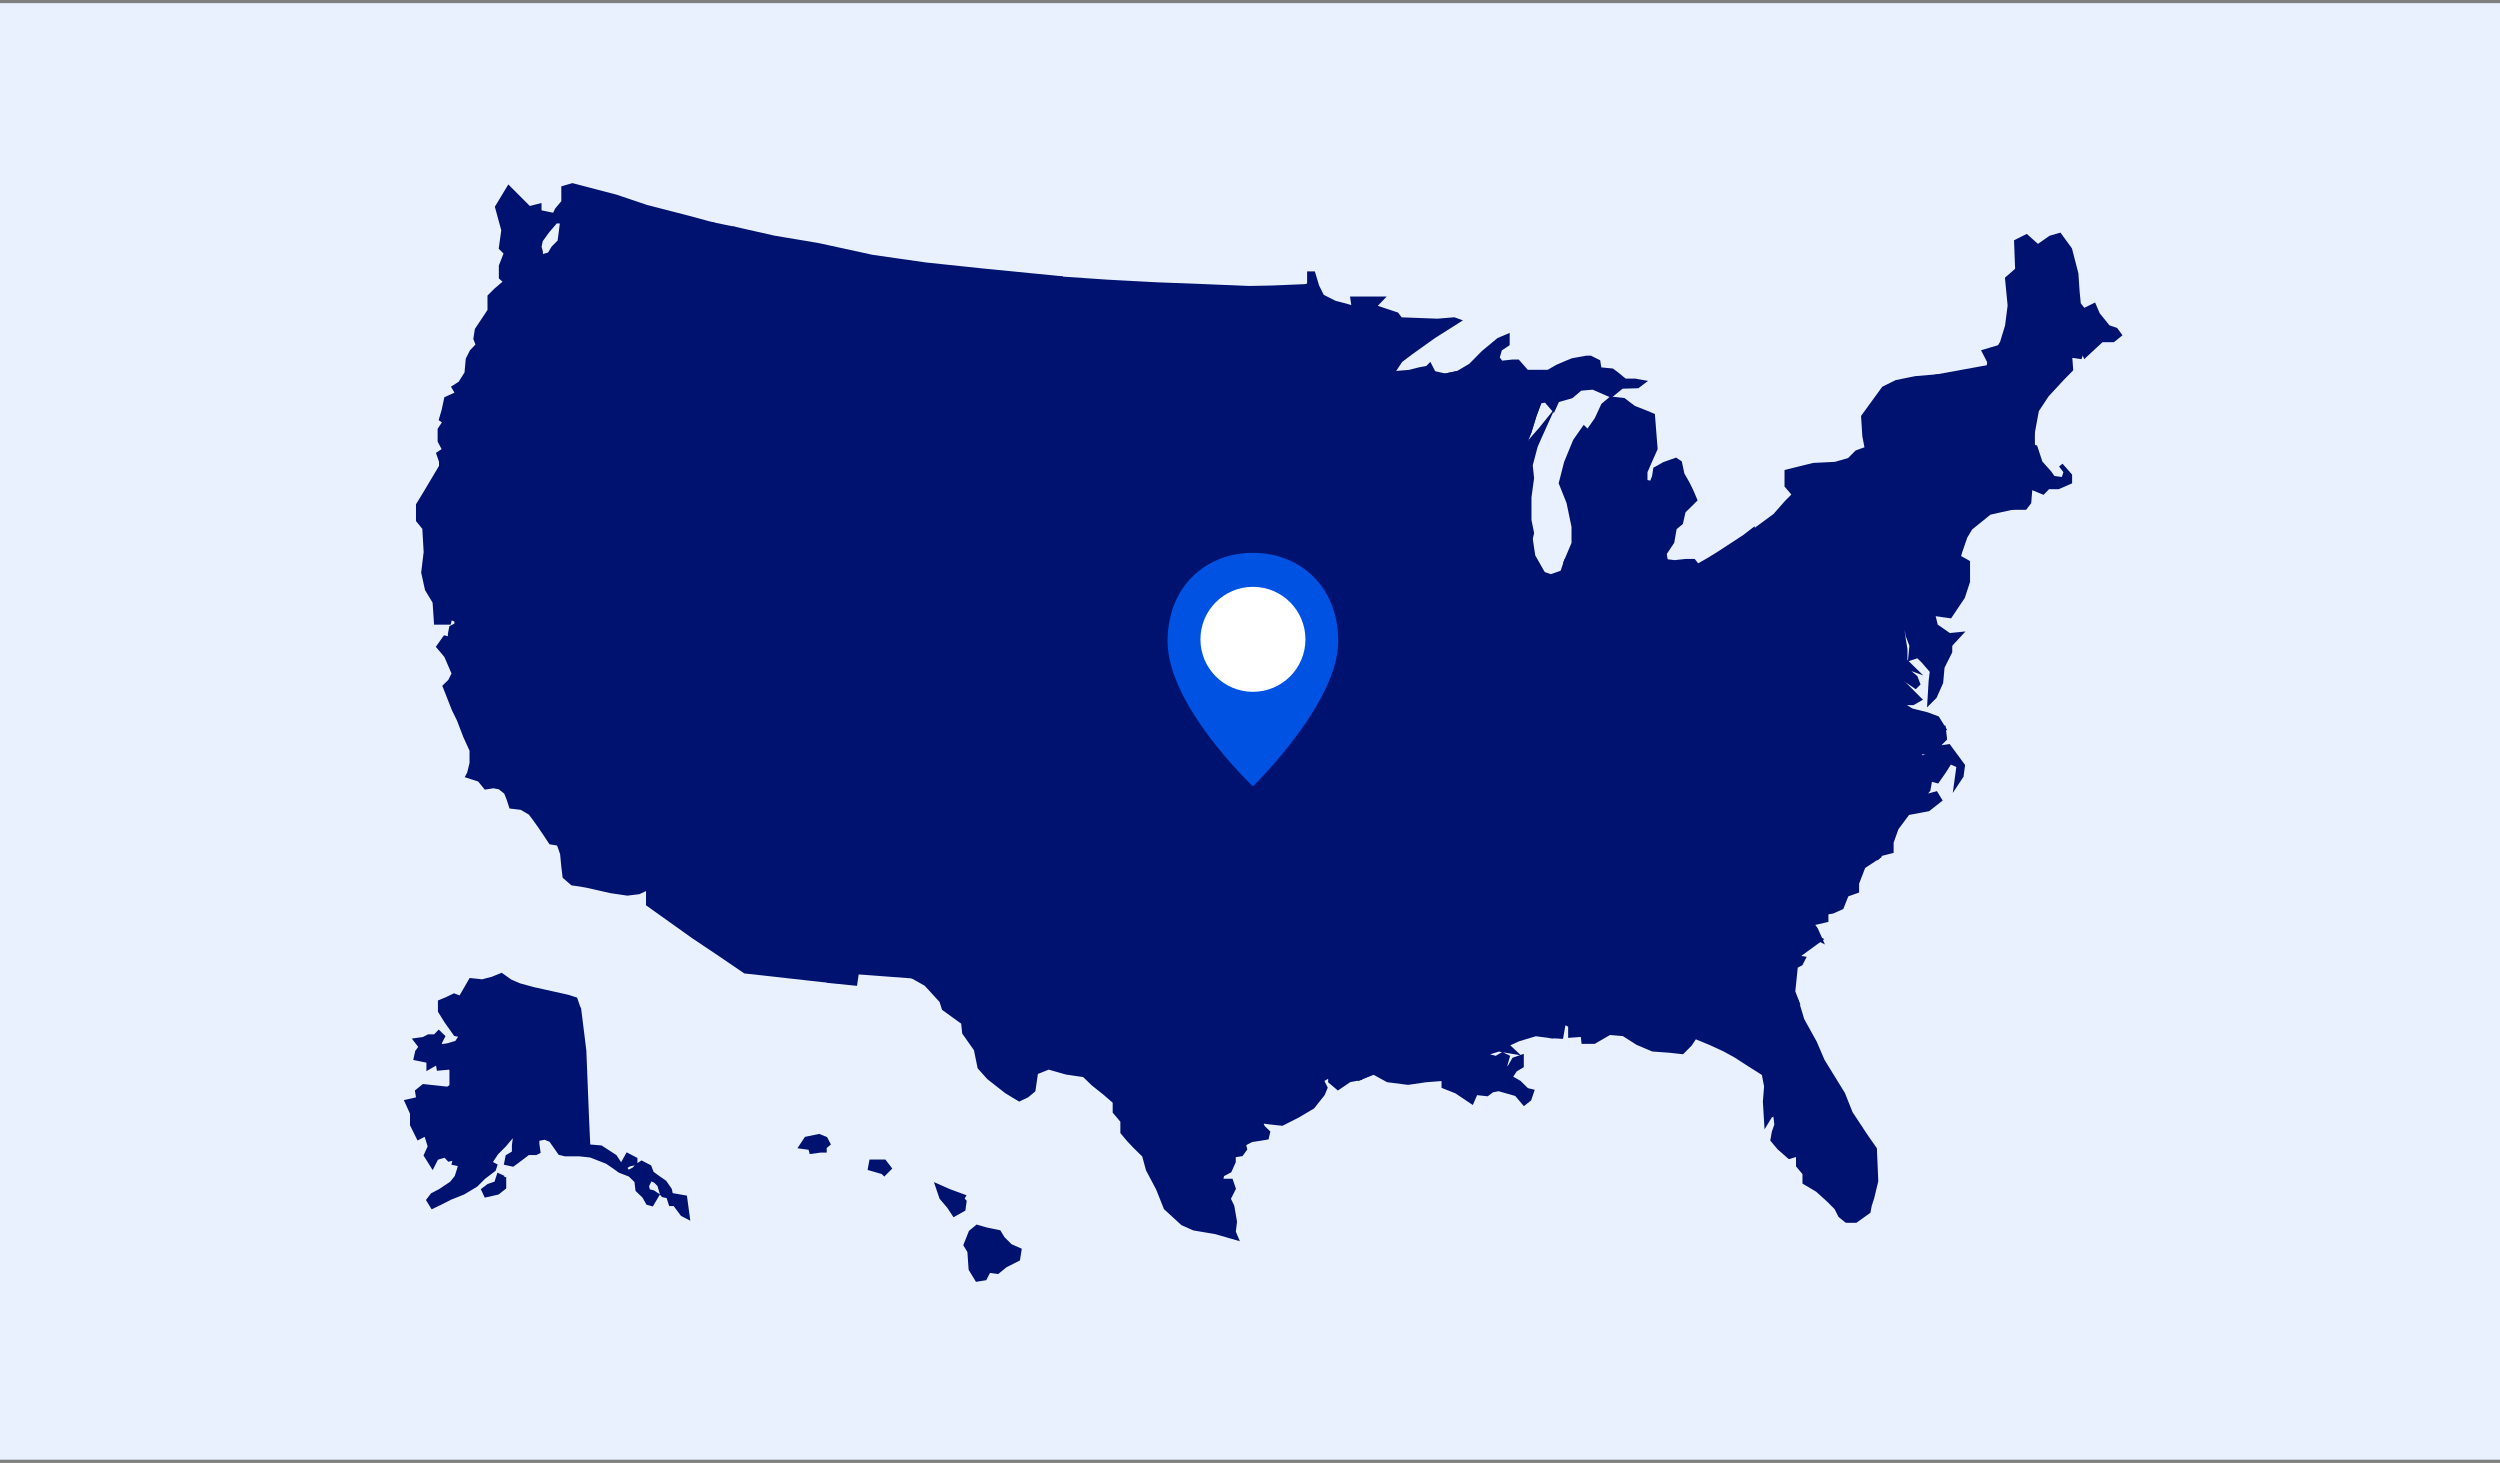
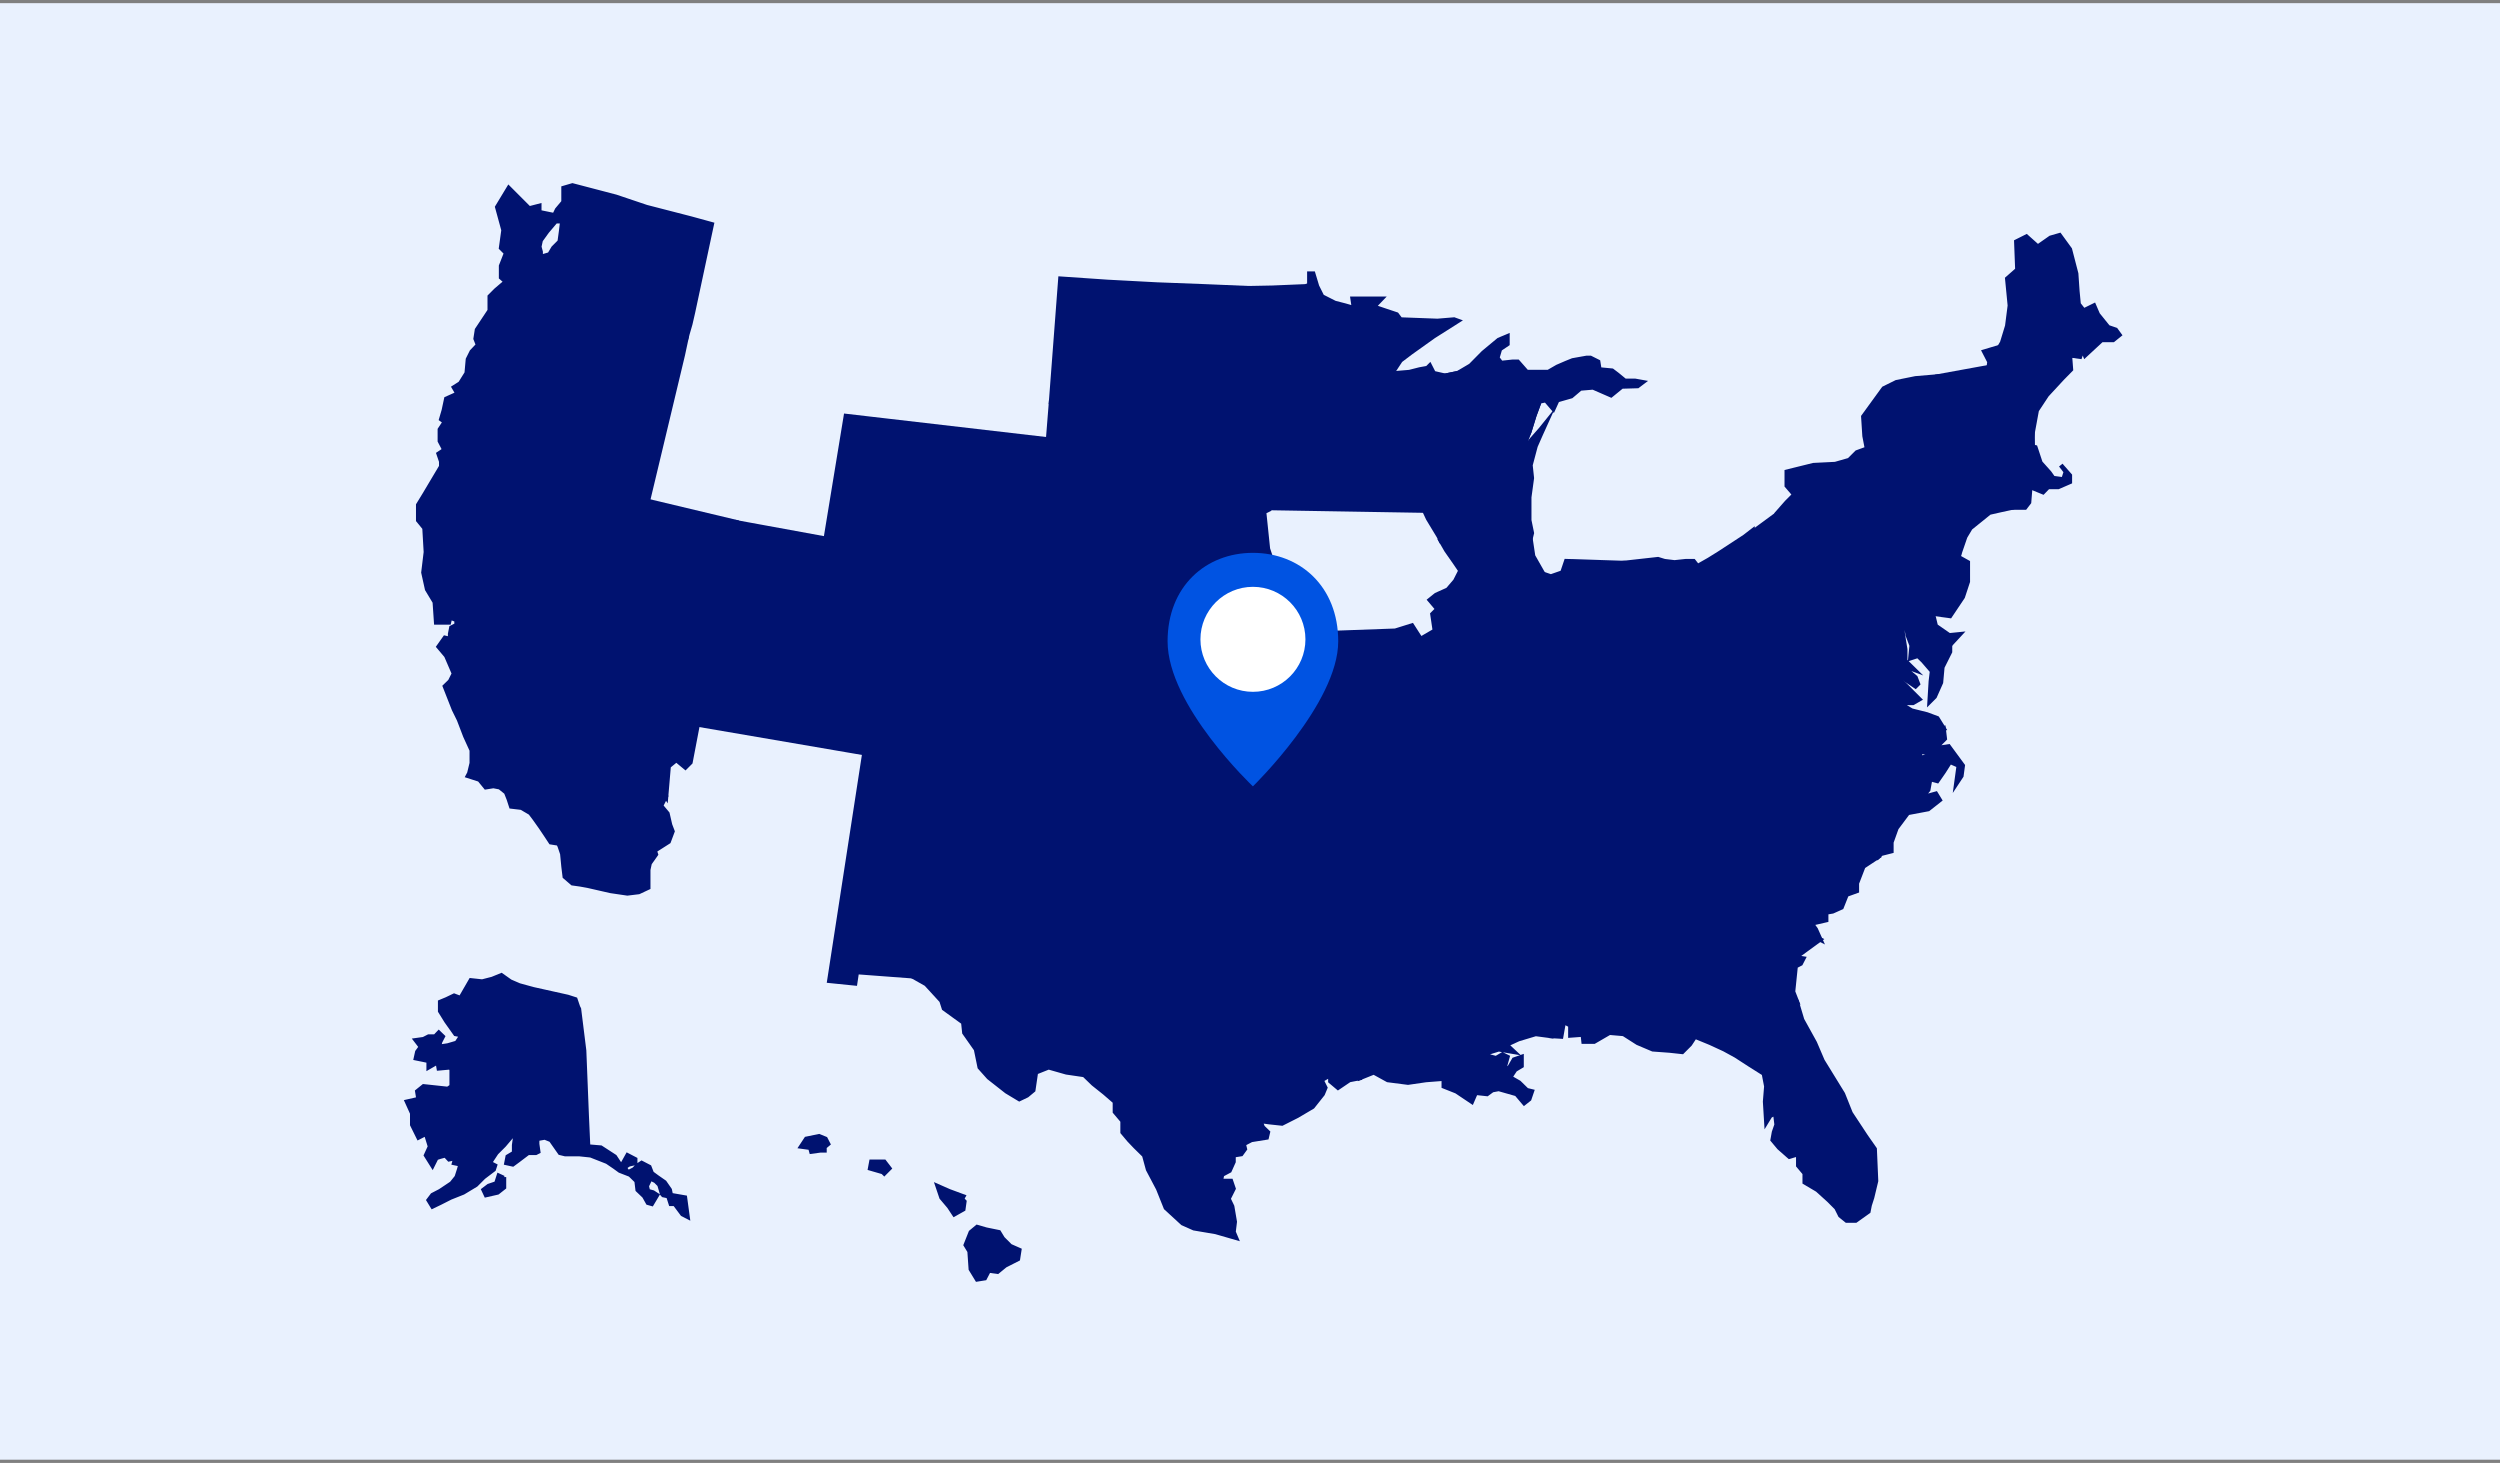
<svg xmlns="http://www.w3.org/2000/svg" width="364" height="213" viewBox="0 0 364 213" fill="none">
  <rect x="0" y="0" width="364" height="213" fill="#808080" stroke="none" />
  <g clip-path="url(#clip0_23996_310044)">
    <rect width="364" height="212" transform="translate(0 0.494)" fill="#E9F1FE" />
    <rect width="406" height="226" transform="translate(-21 -6.506)" fill="#E9F1FE" />
    <path d="M243.258 148.015L234.164 147.657H230.098L230.455 150.632L228.646 150.766V149.29L227.685 148.775L227.305 150.922L225.808 150.833L225.272 146.74L225.428 124.398L237.516 123.279L241.962 138.532L241.225 141.529L242.342 143.385L241.962 145.778L243.079 147.478L243.258 148.015Z" fill="#001270" stroke="#001270" stroke-width="0.65" stroke-miterlimit="10" />
    <path d="M84.292 146.908L85.045 152.959L85.425 162.464L85.626 166.937L87.48 167.093L89.514 168.413L90.251 169.531H90.631L91.368 168.212L92.485 168.793V169.33L91.569 169.531L90.988 169.911L91.189 170.448L91.569 170.649L92.306 170.269L92.843 169.71L93.424 169.33L94.541 169.911L94.898 170.828L95.658 171.387L96.753 172.148L97.513 173.244L97.669 174.004L99.725 174.362L100.104 177.158L99.367 176.777L98.25 175.279H97.669L97.311 174.161L96.574 174.004L96.395 173.803L96.016 172.506L95.457 171.947L94.697 171.566L94.161 172.685L94.34 173.423L95.077 173.624L95.658 174.004L94.898 175.279L94.34 175.122L93.803 174.161L92.843 173.244L92.686 171.947L91.748 171.03L90.251 170.448L89.514 169.911L88.396 169.151L86.006 168.212L84.308 168.033H82.274L81.537 167.854L80.219 165.975L79.325 165.617L78.208 165.819V166.557L78.364 167.675L78.007 167.854H76.89L75.415 168.972L74.655 169.531L73.739 169.33L73.918 168.413L74.856 167.854V166.736L75.035 165.438L74.655 165.237L73.382 166.736L72.265 167.854L71.527 168.972L71.326 169.33L72.064 169.71L71.885 170.269L70.41 171.387L69.293 172.506L67.438 173.624L65.584 174.362L64.087 175.122L62.97 175.659L62.411 174.742L62.97 174.004L64.087 173.423L65.763 172.304L66.5 171.387L66.858 170.269L67.059 169.531L66.12 169.33L66.321 168.592L65.383 168.793L64.847 168.212L64.087 168.413L63.528 168.592L62.97 169.71L62.031 168.212L62.612 166.937L62.031 165.058L60.937 165.617L60.02 163.761V162.084L59.261 160.406L60.937 160.026L60.758 158.908L61.674 158.17L65.204 158.55L65.763 158.17V155.754L65.584 155.397L63.886 155.553L63.729 154.636L62.411 155.397V154.457L60.557 154.077L60.758 153.16L61.294 152.422L60.557 151.46L61.674 151.304L62.411 150.924H63.35L63.886 150.364L64.467 150.924L64.087 151.662L63.886 152.422L65.204 152.221L66.5 151.841L67.237 150.722L66.321 150.543L65.003 148.687L64.087 147.211V145.891L65.003 145.511L66.12 144.975L67.059 145.332L68.556 142.738L70.209 142.917L71.684 142.537L73.002 142L74.298 142.917L75.594 143.476L77.627 144.035L82.654 145.153L83.771 145.511L84.151 146.63L84.292 146.908Z" fill="#001270" stroke="#001270" stroke-width="0.65" stroke-miterlimit="10" />
    <path d="M73.381 171.385V172.883L72.443 173.621L70.767 174.002L70.41 173.241L71.147 172.682L72.264 172.302L72.622 171.184L73.335 171.514" fill="#001270" />
    <path d="M73.381 171.385V172.883L72.443 173.621L70.767 174.002L70.41 173.241L71.147 172.682L72.264 172.302L72.622 171.184L73.335 171.514" stroke="#001270" stroke-width="0.65" stroke-miterlimit="10" />
-     <path d="M96.507 116.234L96.239 117.33L97.177 118.449L97.557 120.104L97.915 121.043L97.356 122.541L95.323 123.839L95.501 124.398L94.585 125.695L94.384 126.634V129.228V131.644L101.065 136.408L104.416 138.644L108.483 141.417L120.727 142.782L125.866 109.614L101.579 105.566L100.529 111.001L99.791 111.739L98.473 110.643L97.356 111.56L96.976 116.011L96.507 116.234Z" fill="#001270" stroke="#001270" stroke-width="0.65" stroke-miterlimit="10" />
    <path d="M216.893 119.366L214.658 119.747L213.742 118.986L214.301 118.069L214.859 116.012L193.499 116.951L194.259 134.261L195.555 134.306L196.113 137.795L210.793 137.236L210.949 136.677L210.793 134.619L210.949 132.584L212.268 130.348L213.921 128.29L213.184 126.434L214.658 125.316L215.016 124.175L216.356 122.922L217.094 120.105L216.893 119.366Z" fill="#001270" stroke="#001270" stroke-width="0.65" stroke-miterlimit="10" />
    <path d="M94.384 129.228V126.634L94.585 125.695L95.501 124.398L95.323 123.839L97.356 122.541L97.915 121.043L97.557 120.104L97.177 118.449L96.239 117.33L96.954 115.921L85.112 98.521L78.051 86.981L82.565 70.118L64.668 65.533L63.863 66.07L64.243 67.188V67.926L61.808 72.019L60.892 73.517V75.754L61.808 76.872L62.009 80.383L61.651 83.358L62.188 85.796L63.305 87.652L63.506 90.627H65.36L65.539 89.889L66.477 90.269V91.007L65.718 91.387L65.539 92.304V93.042L64.779 92.863L63.863 94.16L64.98 95.48L66.098 98.074L65.539 99.192L64.779 99.93L66.098 103.285L66.835 104.784L67.751 107.177L68.689 109.234V111.113L68.332 112.589L68.131 112.969L69.807 113.506L70.723 114.624L71.84 114.445L72.778 114.624L73.694 115.362L74.074 116.324L74.432 117.42L75.929 117.599L77.225 118.359L77.783 119.097L78.722 120.417L79.459 121.513L80.196 122.631L81.313 122.81L81.492 123.19L81.872 124.308L82.051 126.164L82.23 127.641L83.347 128.602L84.464 128.759L85.581 128.96L88.91 129.72L91.346 130.078L92.999 129.877L94.384 129.228Z" fill="#001270" stroke="#001270" stroke-width="0.65" stroke-miterlimit="10" />
    <path d="M128.592 85.506L150.533 87.921L159.56 88.682L158.219 112.545L153.236 112.411L125.933 109.682L128.592 85.506Z" fill="#001270" stroke="#001270" stroke-width="0.65" stroke-miterlimit="10" />
    <path d="M293.195 72.847V69.693L285.509 72.332L285.464 77.253L285.218 80.809L286.134 78.147L286.894 76.873L289.665 74.636L291.34 74.256L292.994 73.898L293.195 72.847Z" fill="#001270" stroke="#001270" stroke-width="0.65" stroke-miterlimit="10" />
    <path d="M285.352 92.349L283.811 92.505L281.845 91.141L281.398 89.285L280.392 86.221L278.292 86.735L280.012 93.892H283.923L285.352 92.349Z" fill="#001270" stroke="#001270" stroke-width="0.65" stroke-miterlimit="10" />
    <path d="M240.644 152.778L238.432 151.839L236.399 150.541L234.343 150.363L232.109 151.66H230.567L230.455 150.631L230.098 147.656H234.164L243.213 148.014L243.37 149.267L257.334 149.2L257.759 149.692H258.541L258.094 145.42L261.602 145.867L262.384 148.484L264.238 151.839L265.356 154.455L268.327 159.286L269.444 162.082L271.656 165.437L272.952 167.293L273.153 171.945L272.573 174.36L272.215 175.478L272.036 176.395L270.182 177.715H268.864L267.947 176.977L267.389 175.859L266.272 174.74L264.618 173.242L262.764 172.146V170.826L261.825 169.708V168.031L260.529 168.411L259.032 167.092L258.094 165.973L258.295 164.855L258.675 163.759L258.474 162.082L257.737 162.462L257.178 163.379L256.999 160.404L257.178 158.168L256.821 156.312L254.765 155.014L252.732 153.695L251.056 152.778L249.023 151.839L246.788 150.922L246.051 152.04L244.934 153.158L243.079 152.957L240.644 152.778Z" fill="#001270" stroke="#001270" stroke-width="0.65" stroke-miterlimit="10" />
    <path d="M261.065 136.118L260.149 134.821L258.674 132.584L256.082 129.23L254.027 129.051L251.413 125.696L250.497 124.779L249.201 124.578L248.285 123.661L249.022 121.961L243.079 122.721L237.515 123.28L241.961 138.533L241.224 141.53L242.341 143.387L241.984 145.757L242.989 147.077L243.458 149.403L243.66 149.268L257.356 149.201L257.87 149.738H258.496L258.093 145.422L261.646 145.891L261.065 144.393L261.445 140.68L262.182 140.3L262.562 139.562L261.445 139.383L264.997 136.789L262.875 135.76L261.065 136.118Z" fill="#001270" stroke="#001270" stroke-width="0.65" stroke-miterlimit="10" />
    <path d="M128.748 170.85L129.485 170.112L128.748 169.15H126.871L126.692 170.112L128.547 170.649L128.748 170.85Z" fill="#001270" stroke="#001270" stroke-width="0.65" stroke-miterlimit="10" />
    <path d="M140.255 174.205L138.2 173.445L136.524 172.707L137.083 174.362L138.2 175.682L138.937 176.8L140.255 176.062L140.412 174.944L140.054 174.563L140.255 174.205Z" fill="#001270" stroke="#001270" stroke-width="0.65" stroke-miterlimit="10" />
    <path d="M143.584 179.035L145.439 179.415L145.997 180.332L147.092 181.428L148.41 182.009L148.209 183.306L146.355 184.246L145.238 185.162L143.964 184.984L143.383 186.102L142.266 186.281L141.35 184.782L141.171 182.188L140.613 181.271L141.35 179.415L142.266 178.654L143.584 179.035Z" fill="#001270" stroke="#001270" stroke-width="0.65" stroke-miterlimit="10" />
    <path d="M119.454 167.493L120.571 166.554L120.191 165.816L119.252 165.436L117.398 165.816L116.661 166.934L117.979 167.113L118.135 167.672L119.454 167.493Z" fill="#001270" />
    <path d="M119.454 167.493L120.571 166.554L120.191 165.816L119.252 165.436L117.398 165.816L116.661 166.934L117.979 167.113L118.135 167.672L119.454 167.493ZM119.454 167.493H120.37" stroke="#001270" stroke-width="0.65" stroke-miterlimit="10" />
-     <path d="M122.737 63.142L121.307 62.426H120.011L118.715 62.806L117.04 63.164L114.426 62.806L114.805 61.308L113.688 60.189L113.308 58.713L112.214 57.416L112.392 56.298L112.035 54.24L111.454 54.62L110.538 54.822L109.8 55.359L109.599 54.24L109.979 51.467L111.297 48.649L110.717 48.112L110.18 47.911L109.242 46.994L108.862 45.518L107.946 44.02L106.829 42.901L106.471 41.045L106.628 37.69L106.873 33.329L103.656 32.658L101.98 40.687L100.885 45.451L99.902 49.163L94.383 72.848L107.276 76.091L120.235 78.439L122.737 63.142Z" fill="#001270" stroke="#001270" stroke-width="0.65" stroke-miterlimit="10" />
    <path d="M225.808 106.528L224.512 107.467L224.311 108.764L223.216 109.323L223.037 110.442L221.652 111.694L219.775 113.26L218.747 112.499L217.273 111.18L217.63 110.8L218.01 109.681L216.357 108.406L214.86 107.288L213.385 105.432V103.933L213.921 102.815L213.742 101.496L211.53 101.339L209.475 99.103L208.179 97.403L207.62 95.547L206.905 92.997L208.916 91.834L208.559 89.419L209.296 88.681L208.179 87.361L209.095 86.623L210.793 85.863L211.888 84.588L212.648 83.089L211.888 81.971L210.592 80.115L209.832 78.795L222.836 78.438L223.216 80.965L224.691 83.559L225.07 84.387L225.428 89.955L225.629 95.01L225.808 97.984L224.892 99.841L225.272 100.959L225.629 102.256L224.691 104.112L226.165 104.314L226.925 106.17L225.808 106.528Z" fill="#001270" stroke="#001270" stroke-width="0.65" stroke-miterlimit="10" />
    <path d="M224.69 83.559L225.808 83.94L227.483 83.358L228.042 81.703L236.398 81.972L238.99 96.486V98.164L237.873 98.902L236.778 100.579L236.019 101.697L234.723 101.876L234.343 104.672L233.047 105.432L232.108 104.471L230.455 105.231L229.718 105.969L226.925 106.17L226.165 104.314L224.69 104.113L225.629 102.256L225.271 100.959L224.892 99.841L225.808 97.985L225.629 95.01L225.428 89.956L225.07 84.387L224.69 83.559Z" fill="#001270" stroke="#001270" stroke-width="0.65" stroke-miterlimit="10" />
-     <path d="M187.198 90.716L185.902 82.352L184.606 79.914L184.048 74.524L184.852 73.965L207.285 74.345L209.474 78.058L210.591 80.115L211.887 81.972L212.647 83.09L211.887 84.588L210.793 85.863L209.094 86.623L208.178 87.361L209.296 88.681L208.558 89.419L208.916 91.834L206.838 93.02L206.503 92.394L205.587 91.074L203.151 91.834L187.757 92.394L187.198 90.716Z" fill="#001270" stroke="#001270" stroke-width="0.65" stroke-miterlimit="10" />
    <path d="M193.41 100.894L192.963 100.581L191.488 97.785L192.337 97.047L192.226 96.13L159.18 94.811L158.241 112.501L193.41 113.776L193.499 101.811L193.41 100.894Z" fill="#001270" stroke="#001270" stroke-width="0.65" stroke-miterlimit="10" />
    <path d="M246.431 111.382L247.905 110.062L249.559 109.525L249.76 108.206L251.793 106.35L250.877 103.934L249.715 100.714L248.822 99.841L246.967 99.461L244.576 100.02L241.225 99.26L239.907 98.164H238.99L237.873 98.902L236.778 100.579L236.019 101.698L234.723 101.877L234.343 104.672L233.047 105.433L232.109 104.471L230.455 105.231L229.718 105.969H229.137L225.808 106.529L224.512 107.468L224.311 108.765L223.216 109.324L223.037 110.442L220.803 112.433L219.82 113.238L218.859 115.094L221.54 116.011L223.953 114.736L226.009 114.535L233.226 113.618L246.051 112.12L246.431 111.382Z" fill="#001270" stroke="#001270" stroke-width="0.65" stroke-miterlimit="10" />
    <path d="M219.328 152.107L218.747 149.334H217.831H209.475L209.095 146.739L210.413 144.861L210.793 143.564L212.648 142.266L211.709 140.41L210.793 137.234L196.114 137.793L196.315 139.292V143.743L198.169 145.979L199.085 148.216L199.443 150.452L198.906 152.487L197.789 154.344V155.663L197.968 156.96L200.024 156.133L202.057 157.251L205.006 157.631L207.62 157.251L210.212 157.05V158.168L212.067 158.906L214.301 160.404L214.86 159.107L216.513 159.286L217.273 158.727L218.211 158.548L220.803 159.286L221.92 160.606L222.657 160.024L223.037 158.906L222.3 158.727L221.183 157.631L219.864 156.871L220.602 155.753L221.54 155.193V153.896L220.445 154.276L219.485 155.931L219.127 155.193L219.485 153.896L218.747 153.538L217.831 154.075L215.776 153.538L218.211 152.778L220.445 153.158L219.328 152.107Z" fill="#001270" stroke="#001270" stroke-width="0.65" stroke-miterlimit="10" />
    <path d="M295.429 61.686L291.139 50.526L291.519 49.877L292.257 47.462L292.636 44.487L292.257 40.573L293.731 39.276L293.575 35.184L295.049 34.445L296.703 35.922L298.557 34.624L299.876 34.244L301.373 36.302L302.289 39.835L302.467 42.43L302.646 44.286L303.384 45.225L304.881 44.487L305.439 45.784L306.936 47.641L308.053 48.021L308.59 48.759L307.673 49.497H305.998L303.585 51.733L303.227 50.816L302.847 51.935L301.373 51.733L301.529 53.791L300.255 55.088L298.021 57.504L296.546 59.74L295.966 62.894L295.429 61.686Z" fill="#001270" stroke="#001270" stroke-width="0.65" stroke-miterlimit="10" />
    <path d="M273.712 91.544L274.829 93.624L274.471 96.956L278.895 99.93L279.253 99.573L278.895 98.633L276.661 96.755L278.717 97.515L277.398 96.218V94.541L277.041 92.304L276.862 90.269H277.398L277.778 92.505L278.337 93.981L278.158 95.838L279.253 95.48L280.013 96.218L281.308 97.716L281.13 99.192L280.951 102.167L281.688 101.429L282.604 99.371L282.805 97.135L283.923 94.898V93.892H280.013L278.18 86.713L262.54 89.889L262.562 92.774L268.483 89.889L268.975 90.806L271.464 92.546L272.416 92.774L273.712 91.544Z" fill="#001270" stroke="#001270" stroke-width="0.65" stroke-miterlimit="10" />
    <path d="M295.966 65.043L288.906 65.602L285.398 65.938L285.576 72.312L293.196 69.695L294.782 70.187L295.609 70.903L297.463 71.663L298.2 70.903H299.675L301.373 70.165V69.225L300.055 67.727L300.792 68.688L300.435 69.807L298.938 69.605L298.402 68.845L297.083 67.369L296.346 65.132L295.966 65.043Z" fill="#001270" stroke="#001270" stroke-width="0.65" stroke-miterlimit="10" />
    <path d="M211.53 55.357L216.513 56.475L220.602 58.332L221.92 61.687L221.719 65.131L222.657 62.894L223.395 60.501L224.154 58.444L225.071 58.265L226.165 59.539L226.746 58.265L228.78 57.683L230.098 56.565L231.952 56.408L234.566 57.549L236.131 56.274L238.432 56.207L239.169 55.648L238.052 55.447H236.577L235.46 54.53L234.723 53.971L232.868 53.792L232.69 52.673L231.572 52.114H230.992L228.981 52.472L228.042 52.852L226.746 53.412L225.428 54.172H224.154H222.3L220.982 52.673H220.244L218.569 52.852L218.01 52.114L218.39 50.817L219.485 50.079V48.961L218.211 49.498L215.977 51.354L214.122 53.233L212.268 54.328L210.413 54.709L211.53 55.357Z" fill="#001270" stroke="#001270" stroke-width="0.65" stroke-miterlimit="10" />
-     <path d="M236.376 81.95L228.042 81.704L229.137 79.11V76.672L228.399 73.138L227.282 70.343L228.042 67.368L229.338 64.215L230.634 62.358L231.192 62.895L232.488 61.039L233.427 59.004L234.544 58.065L236.398 58.266L237.873 59.384L239.75 60.122L240.644 60.502L240.845 63.097L241.023 65.333L240.286 66.988L239.549 68.688V70.164L240.487 70.343L240.845 69.426L241.023 68.308L242.342 67.57L243.995 66.988L244.576 67.368L244.933 69.046L245.671 70.343L246.229 71.461L246.788 72.781L245.112 74.436L244.732 76.113L243.816 76.873L243.459 78.909L242.342 80.586L242.52 81.704L241.314 81.369L236.376 81.95Z" fill="#001270" stroke="#001270" stroke-width="0.65" stroke-miterlimit="10" />
    <path d="M184.786 73.227L184.607 64.281L183.311 62.805L183.49 61.127L184.428 59.651L184.048 57.795L183.49 54.239L183.11 51.086L183.311 49.028L181.836 46.255V41.961L185.255 41.894L190.081 41.692L190.64 41.513V39.836H191.198L191.757 41.692L192.494 43.168L194.349 44.108L195.823 44.488L197.142 44.868L196.941 43.504H201.141L200.024 44.667L201.677 45.226L203.353 45.785L203.912 46.523L209.296 46.724L211.709 46.523L212.268 46.724L208.738 48.961L205.386 51.354L203.912 52.472L202.616 54.44L202.794 57.415L202.996 57.952L201.297 59.45L200.381 60.188V61.508L200.56 63.006L200.94 63.923L200.56 66.897L201.297 68.016L204.47 68.955L205.587 69.693L206.325 71.192L207.241 71.728V73.786L207.442 74.345L184.786 73.965V73.227Z" fill="#001270" stroke="#001270" stroke-width="0.65" stroke-miterlimit="10" />
    <path d="M214.658 125.316L213.183 126.434L213.921 128.291L212.267 130.348L210.949 132.585L210.793 134.62L210.86 137.281L211.709 140.412L212.647 142.269L210.793 143.566L210.413 144.863L209.094 146.742L209.474 149.336H217.831H218.747L219.328 152.109L221.071 151.304L223.595 150.544L225.807 150.835L225.271 146.742V124.578H222.299L214.859 124.779L214.658 125.316Z" fill="#001270" stroke="#001270" stroke-width="0.65" stroke-miterlimit="10" />
    <path d="M218.211 116.212L216.893 117.711V119.366L214.658 119.746L213.742 118.986L214.301 118.069L214.859 116.011L193.499 116.95L193.41 100.781L192.963 100.579L191.488 97.828L192.337 97.001L192.181 96.151L187.757 92.394L203.151 91.835L205.587 91.074L206.838 93.02L207.62 95.547L208.179 97.403L209.475 99.103L211.53 101.34L213.742 101.496L213.921 102.816L213.385 103.934V105.432L214.859 107.289L216.356 108.407L218.01 109.682L217.63 110.8L217.272 111.18L218.881 112.567L219.797 113.283L218.211 116.212Z" fill="#001270" stroke="#001270" stroke-width="0.65" stroke-miterlimit="10" />
-     <path d="M106.628 37.689L106.472 41.044L106.829 42.9L107.946 44.019L108.862 45.517L109.242 46.993L110.181 47.91L110.717 48.111L111.298 48.648L109.98 51.466L109.6 54.239L109.801 55.358L110.538 54.821L111.454 54.62L112.035 54.239L112.393 56.297L112.214 57.415L113.309 58.712L113.689 60.188L114.806 61.307L114.426 62.805L117.04 63.163L118.716 62.805L120.012 62.425H121.308L122.805 63.163L123.162 60.569L152.521 64.013L154.42 40.53L143.495 39.456L134.781 38.539L126.983 37.421L119.185 35.721L112.683 34.625L106.941 33.328L106.628 37.689Z" fill="#001270" stroke="#001270" stroke-width="0.65" stroke-miterlimit="10" />
    <path d="M185.902 82.352L187.198 90.783L187.824 92.416L192.114 96.129L190.036 96.017L159.179 94.809L159.559 88.681L150.644 87.965L151.583 76.045L175.512 77.141L177.747 78.796H178.864L179.4 78.058L180.875 78.438L183.31 80.115L184.785 81.032L185.902 82.352Z" fill="#001270" stroke="#001270" stroke-width="0.65" stroke-miterlimit="10" />
    <path d="M95.434 113.685L85.112 98.522L78.051 86.981L82.542 70.141L107.209 76.023L100.528 111.001L99.791 111.739L98.473 110.643L97.356 111.56L96.976 116.011L95.434 113.685Z" fill="#001270" stroke="#001270" stroke-width="0.65" stroke-miterlimit="10" />
    <path d="M295.966 65.042L295.944 63.007L291.14 50.527L288.906 51.198L289.665 52.674L289.285 55.738L288.369 57.796V60.77L288.906 63.745V65.579L295.966 65.042Z" fill="#001270" stroke="#001270" stroke-width="0.65" stroke-miterlimit="10" />
    <path d="M281.309 88.86L280.37 86.824L281.309 85.706L282.068 83.649L280.013 82.888V81.412L280.75 77.14L280.214 76.402L284.66 78.259L285.397 78.907L285.196 81.144L286.515 81.882V84.677L285.777 86.914L283.923 89.687L281.309 89.329V88.86Z" fill="#001270" stroke="#001270" stroke-width="0.65" stroke-miterlimit="10" />
    <path d="M132.815 142.134L124.749 141.53L124.503 143.185L120.749 142.805L125.866 109.615L153.214 112.411L153.281 115.609L151.382 142.447L132.993 141.15L132.815 142.134Z" fill="#001270" stroke="#001270" stroke-width="0.65" stroke-miterlimit="10" />
    <path d="M258.675 74.904L258.474 76.939H259.949L277.242 73.428L280.214 76.403L285.398 78.661L285.554 72.22L285.398 65.98L282.605 60.568L282.068 54.82L278.896 55.089L276.125 55.648L274.271 56.565L271.299 60.658L271.478 63.475L271.835 65.332L270.361 65.869L269.243 66.987L267.21 67.568L264.037 67.725L260.15 68.687V70.722L261.267 72.019L260.15 73.137L258.675 74.814V74.904Z" fill="#001270" stroke="#001270" stroke-width="0.65" stroke-miterlimit="10" />
    <path d="M282.224 106.349H281.129L274.627 107.825L266.651 109.682L259.59 110.062L257.691 110.353L255.703 111.605L252.53 113.618L251.055 114.893H249.759L249.022 116.592L246.966 117.867L245.469 118.628L244.374 119.366L243.615 121.602L243.257 122.631L249.759 121.803L251.413 120.305H253.468L259.412 119.746L260.529 120.685L266.83 120.484L272.773 124.577L273.331 124.867L273.89 124.308L275.387 123.928V122.631L276.124 120.573L277.778 118.359L280.749 117.8L282.425 116.481L281.867 115.564L279.833 116.123L280.749 115.005L280.951 113.886L278.895 113.506L280.012 113.148L282.068 113.707L282.984 112.388L283.922 110.912L285.196 111.471L284.838 114.088L285.576 112.969L285.777 111.471L283.721 108.675L282.425 108.877L281.308 109.995L279.632 110.353L279.454 109.413L280.749 109.615L282.425 108.295L283.163 107.557L282.984 106.059L282.224 106.349Z" fill="#001270" stroke="#001270" stroke-width="0.65" stroke-miterlimit="10" />
    <path d="M184.048 57.797L183.489 54.241L183.11 51.088L183.311 49.03L181.836 46.257V41.963L175.423 41.694L168.408 41.426L161.28 41.046L154.398 40.576L153.035 58.535L184.16 59.967L184.048 57.797Z" fill="#001270" stroke="#001270" stroke-width="0.65" stroke-miterlimit="10" />
    <path d="M250.296 98.343L252.352 95.011L254.586 93.892L255.882 91.454L256.083 86.243L255.212 77.231L254.028 78.147L250.296 80.585L248.822 81.502L247.168 82.442L246.587 81.703H245.47L243.817 81.882L242.342 81.703L241.404 81.413L236.399 81.972L238.991 96.487V98.164H239.907L241.225 99.26L244.577 100.02L246.967 99.461L248.688 99.797L249.716 100.736L250.296 98.343Z" fill="#001270" stroke="#001270" stroke-width="0.65" stroke-miterlimit="10" />
    <path d="M153.214 112.365L193.41 113.752L194.08 133.88L192.762 133.701L191.287 132.382L189.254 132.225L187.578 132.762L184.785 132.963L182.931 132.762L181.255 132.963L180.138 132.225H178.864L177.01 132.382L176.25 131.644L175.513 131.107L173.658 130.906L172.184 130.347L170.865 129.609L169.569 129.049L167.514 128.669L167.715 115.832L153.236 115.653L153.214 112.365Z" fill="#001270" stroke="#001270" stroke-width="0.65" stroke-miterlimit="10" />
    <path d="M72.22 42.251L71.304 43.168V45.226L69.449 48.022L69.248 49.319L69.606 50.236L68.69 51.197L68.131 52.316L67.952 54.328L67.014 55.827L66.098 56.408L66.634 57.325L64.981 58.063L64.623 59.741L64.243 61.038L64.78 61.418L64.042 62.536V64.214L64.735 65.533L82.61 70.118L94.34 72.891L99.412 51.689L99.948 49.185L97.557 49.028L95.703 48.648L93.848 48.29L90.675 48.111L89.759 48.491L88.084 47.91L86.966 48.111H85.313L83.615 47.552L82.699 47.731L82.14 47.373L81.023 46.993L79.526 47.373H77.314L76.197 45.517L76.756 42.9L76.398 42.162L73.426 41.223L72.22 42.251Z" fill="#001270" stroke="#001270" stroke-width="0.65" stroke-miterlimit="10" />
    <path d="M279.834 86.446L257.178 90.919L255.122 77.522L258.675 74.906L258.474 76.941H259.948L277.242 73.43L280.08 76.248L280.75 77.142L280.013 81.414V82.89L282.068 83.65L281.308 85.708L279.834 86.446Z" fill="#001270" stroke="#001270" stroke-width="0.65" stroke-miterlimit="10" />
    <path d="M293.195 72.847V69.693L293.731 69.872L294.848 70.252L295.608 70.901L295.429 73.138L294.848 73.898H292.994L293.195 72.847Z" fill="#001270" stroke="#001270" stroke-width="0.65" stroke-miterlimit="10" />
    <path d="M272.773 124.577L266.83 120.484L260.529 120.685L259.412 119.746L253.469 120.305H251.413L249.76 121.804L249.022 121.96L248.285 123.66L249.201 124.577L250.497 124.778L251.413 125.695L254.027 129.05L256.083 129.229L258.675 132.584L260.149 134.82L261.065 136.117L262.964 135.759L265.042 136.811L264.372 135.312L263.679 134.35H264.238L265.891 133.97V132.852L266.83 132.695L268.126 132.114L268.863 130.258L270.36 129.721V128.603L271.299 126.165L273.332 124.823L272.773 124.577Z" fill="#001270" stroke="#001270" stroke-width="0.65" stroke-miterlimit="10" />
    <path d="M184.786 81.034L183.311 80.117L180.876 78.44L179.401 78.06L178.865 78.798H177.748L175.513 77.143L151.651 75.957L153.036 58.535L183.847 60.034L183.49 61.13L183.311 62.807L184.607 64.283L184.786 73.229V74.168L184.048 74.526L184.607 79.916L185.233 81.796L184.786 81.034Z" fill="#001270" stroke="#001270" stroke-width="0.65" stroke-miterlimit="10" />
    <path d="M222.3 124.577L225.405 124.398L243.168 122.631L243.615 121.602L244.375 119.366L245.47 118.628L246.967 117.867L249.022 116.592L249.76 114.893H251.055L252.53 113.618L257.647 110.375L253.848 111.001L246.051 112.119L233.225 113.618L226.009 114.535L223.953 114.736L221.652 116.033L218.948 115.094L216.892 117.711L217.094 120.104L216.334 122.899L215.105 124.062L214.837 124.689L217.272 124.756L222.3 124.577Z" fill="#001270" stroke="#001270" stroke-width="0.65" stroke-miterlimit="10" />
    <path d="M196.471 157.253L194.818 158.371L193.701 157.432V156.515L192.405 157.253L192.963 158.371L192.583 159.288L191.109 161.145L188.875 162.464L186.663 163.582L184.786 163.381L183.49 163.202L183.847 164.119L184.607 164.857L184.428 165.617L182.194 165.975L181.077 166.557L181.255 167.295L180.719 168.033L179.602 168.212V169.151L179.021 170.448L177.926 171.03L177.748 171.947H179.222L179.602 173.065L178.865 174.541L179.401 175.659L179.781 177.896L179.602 179.372L179.96 180.222L177.01 179.372L173.837 178.835L172.184 178.097L169.749 175.861L168.631 173.065L167.157 170.269L166.598 168.212L165.302 166.937L164.386 165.975L163.448 164.857V163.202L162.331 161.883V160.406L160.834 159.109L159.18 157.79L157.862 156.515L155.27 156.135L152.678 155.397L150.824 156.135L150.444 158.729L149.528 159.49L148.411 160.026L146.556 158.908L143.964 156.873L142.646 155.397L142.11 152.78L140.412 150.365L140.255 148.866L137.44 146.831L137.083 145.713L134.848 143.275L132.793 142.112L132.927 141.195L151.382 142.447L153.237 115.654L167.715 115.833L167.514 128.671L169.57 129.051L170.866 129.61L172.184 130.348L173.659 130.907L175.513 131.108L176.251 131.645L177.01 132.383L178.865 132.227H180.138L181.255 132.965L182.931 132.763L184.786 132.965L187.579 132.763L189.254 132.227L191.288 132.383L192.762 133.703L194.081 133.882L195.555 134.441L196.315 139.294V143.745L198.169 145.981L199.085 148.218L199.443 150.454L198.907 152.489L197.79 154.346V155.665L197.968 156.962L196.471 157.253Z" fill="#001270" stroke="#001270" stroke-width="0.65" stroke-miterlimit="10" />
    <path d="M289.553 53.457L289.285 55.738L288.369 57.796V60.77L288.905 63.745L288.883 65.624L285.331 65.959L282.605 60.569L282.068 54.821L289.553 53.457Z" fill="#001270" stroke="#001270" stroke-width="0.65" stroke-miterlimit="10" />
    <path d="M272.806 92.322L273.712 91.543L274.829 93.624L274.471 96.956L276.125 98.454L278.337 100.691L279.454 101.809L278.515 102.346H276.482L278.337 103.464L280.571 104.023L282.068 104.582L282.984 106.058L281.13 106.349L274.628 107.825L266.651 109.681L259.591 110.062L253.848 111.001L246.051 112.119L246.43 111.381L247.905 110.062L249.558 109.525L249.76 108.205L251.793 106.349L252.53 106.528L255.122 107.087L257.178 106.349L259.211 104.851L260.529 103.196L261.266 100.378L262.182 98.723L263.3 97.403L264.774 97.604L265.154 96.285L265.891 94.63L267.59 92.192L268.684 90.537L271.477 92.572L272.416 92.774L272.806 92.322Z" fill="#001270" stroke="#001270" stroke-width="0.65" stroke-miterlimit="10" />
    <path d="M80.576 31.628L80.755 32.388L79.637 33.708L78.721 34.982L78.52 35.922L78.721 36.682V37.42L80.017 37.04L80.576 36.101L81.492 35.184L81.693 33.708L81.872 32.209H80.956L80.755 31.27L81.112 30.532L82.05 29.413V27.378L83.346 26.998L89.67 28.653L94.116 30.151L100.618 31.829L103.634 32.656L100.886 45.516L100.506 47.171L99.925 49.184L97.557 49.028L95.702 48.647L93.848 48.289L90.675 48.111L89.759 48.491L88.083 47.909L86.966 48.111H85.313L83.615 47.551L82.698 47.73L82.14 47.373L81.023 46.992L79.526 47.373H77.314L76.197 45.516L76.755 42.9L76.398 42.161L74.074 41.379L72.957 40.395V38.717L73.694 36.839L72.957 36.101L73.314 33.506L72.398 30.151L74.074 27.378L77.046 30.353L78.52 29.973V30.89L80.375 31.27L80.576 31.628Z" fill="#001270" stroke="#001270" stroke-width="0.65" stroke-miterlimit="10" />
    <path d="M224.154 58.445L223.395 60.503L222.657 62.896L221.719 65.132V66.072L222.836 64.216L224.311 62.538L225.07 61.599L224.311 63.276L223.573 64.954L222.836 67.727L223.037 69.606L222.657 72.401V75.756L223.037 77.612L222.836 78.44L209.832 78.797L209.475 78.059L207.933 75.51L207.308 74.168L207.241 71.73L206.324 71.193L205.587 69.695L204.47 68.957L201.297 68.018L200.56 66.899L200.94 63.925L200.56 63.008L200.381 61.509V60.19L201.297 59.452L202.995 57.953L202.794 57.417L202.615 54.442L203.353 54.33L205.207 54.174L206.704 53.794L207.821 53.592L208.179 53.234L208.738 54.33L210.413 54.711L212.268 54.33L211.53 55.359L216.513 56.477L220.602 58.334L221.92 61.688L224.154 58.445Z" fill="#001270" stroke="#001270" stroke-width="0.65" stroke-miterlimit="10" />
    <path d="M150.645 87.921L152.611 63.99L123.163 60.568L119.252 84.387L138.043 86.646L150.645 87.921Z" fill="#001270" stroke="#001270" stroke-width="0.65" stroke-miterlimit="10" />
    <path d="M125.91 109.66L101.646 105.501L107.276 76.068L120.235 78.439L119.207 84.366L128.569 85.506L125.91 109.66Z" fill="#001270" stroke="#001270" stroke-width="0.65" stroke-miterlimit="10" />
    <path d="M250.877 103.935L251.815 106.373L255.122 107.089L257.178 106.351L259.211 104.852L260.529 103.197L261.267 100.379L262.183 98.724L263.3 97.405L264.774 97.606L265.154 96.287L265.892 94.632L267.59 92.194L268.685 90.539L268.506 89.957L262.563 92.775V89.868L257.222 90.852L256.195 85.484L255.882 91.456L254.586 93.894L252.352 95.012L250.296 98.344L249.76 100.581L250.877 103.935Z" fill="#001270" />
    <path d="M268.685 90.539L267.59 92.194L265.892 94.632L265.154 96.287L264.774 97.606L263.3 97.405L262.183 98.724L261.267 100.379L260.529 103.197L259.211 104.852L257.178 106.351L255.122 107.089L251.815 106.373L250.877 103.935L249.76 100.581L250.296 98.344L252.352 95.012L254.586 93.894L255.882 91.456L256.195 85.484L257.222 90.852L262.563 89.868V92.775L268.506 89.957L268.685 90.539ZM268.685 90.539L270.123 91.653L271.477 92.574" stroke="#001270" stroke-width="0.65" stroke-miterlimit="10" />
    <path d="M194.846 93.377C194.846 102.409 182.423 114.494 182.423 114.494C182.423 114.494 170 102.766 170 93.377C170 85.381 175.562 80.494 182.423 80.494C189.284 80.494 194.846 85.381 194.846 93.377Z" fill="#0053E2" />
    <circle cx="182.427" cy="93.086" r="7.644" fill="white" />
  </g>
  <defs>
    <clipPath id="clip0_23996_310044">
      <rect width="364" height="212" fill="white" transform="translate(0 0.494)" />
    </clipPath>
  </defs>
</svg>